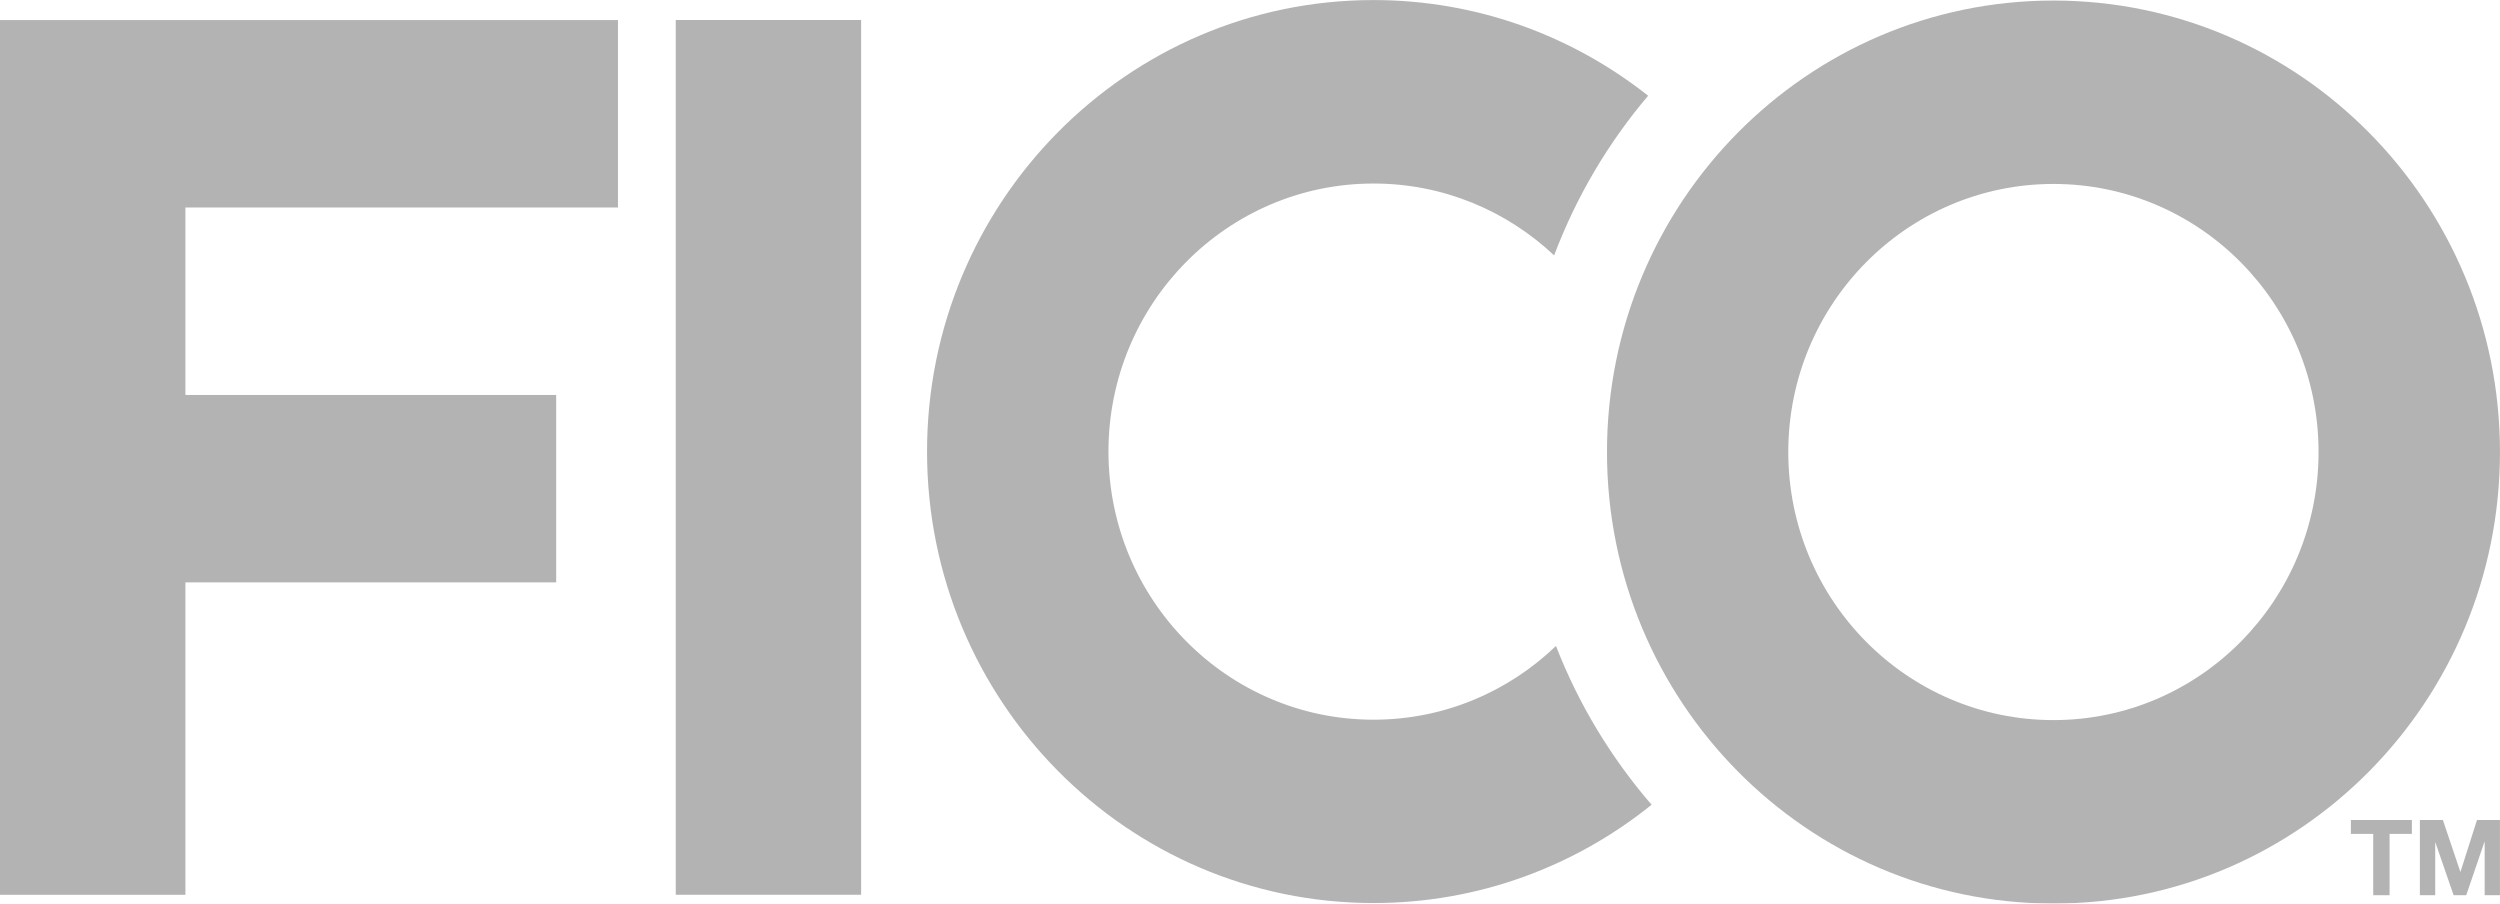
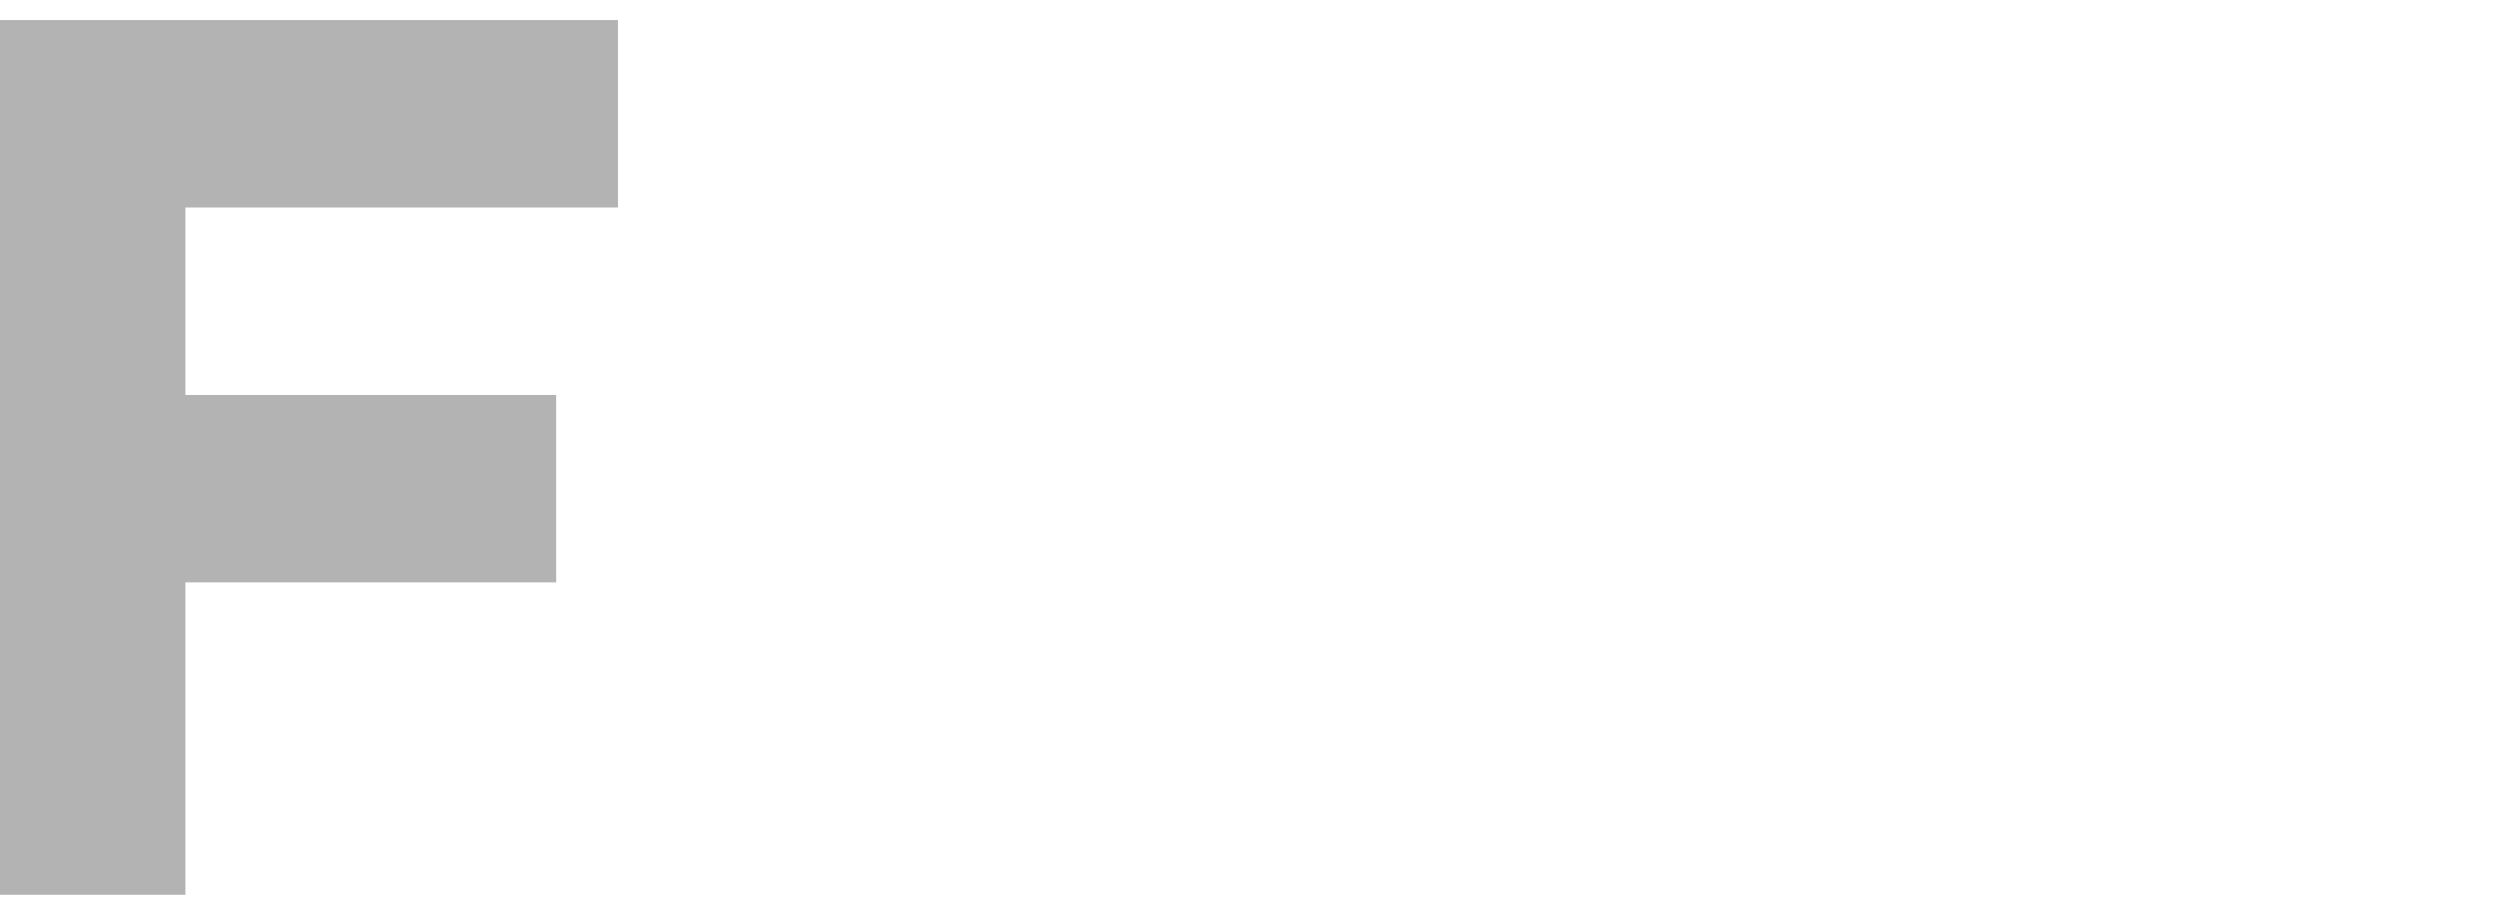
<svg xmlns="http://www.w3.org/2000/svg" width="83" height="30" viewBox="0 0 83 30" fill="none">
  <g clip-path="url(#clip0_712_3212)">
    <path d="M20.516 6.889V0.666H0V29.707H6.156V19.335H18.465V13.113H6.156V6.889H20.516Z" fill="#B3B3B3" />
-     <path d="M28.589 29.706H22.435V0.664H28.589V29.706Z" fill="#B3B3B3" />
    <mask id="mask0_712_3212" style="mask-type:luminance" maskUnits="userSpaceOnUse" x="-13" y="-23" width="108" height="63">
-       <path d="M-12.104 39.493H94.238V-22.579H-12.104V39.493Z" fill="white" />
-     </mask>
+       </mask>
    <g mask="url(#mask0_712_3212)">
-       <path d="M51.658 21.446C50.082 22.96 47.95 23.894 45.602 23.894C40.742 23.894 36.801 19.907 36.801 14.992C36.801 10.077 40.742 6.093 45.602 6.093C47.919 6.093 50.024 6.999 51.597 8.479C52.334 6.525 53.397 4.736 54.718 3.178C52.203 1.191 49.04 0.002 45.602 0.002C37.414 0.002 30.778 6.714 30.778 14.992C30.778 23.27 37.414 29.981 45.602 29.981C49.093 29.981 52.3 28.758 54.833 26.717C53.496 25.17 52.414 23.39 51.658 21.446Z" fill="#B3B3B3" />
      <path d="M68.175 23.907C63.314 23.907 59.371 19.923 59.371 15.007C59.371 10.091 63.314 6.107 68.175 6.107C73.036 6.107 76.976 10.091 76.976 15.007C76.976 19.923 73.036 23.907 68.175 23.907ZM68.175 0.018C59.984 0.018 53.352 6.73 53.352 15.007C53.352 23.286 59.984 29.998 68.175 29.998C76.364 29.998 82.999 23.286 82.999 15.007C82.999 6.73 76.364 0.018 68.175 0.018Z" fill="#B3B3B3" />
      <path d="M78.05 27.685V27.224H80.074V27.685H79.334V29.721H78.791V27.685H78.05Z" fill="#B3B3B3" />
      <path d="M81.104 27.224L81.682 28.941H81.689L82.236 27.224H82.998V29.721H82.491V27.951H82.483L81.879 29.721H81.46L80.855 27.969H80.849V29.721H80.34V27.224H81.104Z" fill="#B3B3B3" />
    </g>
  </g>
  <defs>
    <clipPath id="clip0_712_3212">
      <rect width="83" height="30" fill="white" />
    </clipPath>
  </defs>
</svg>